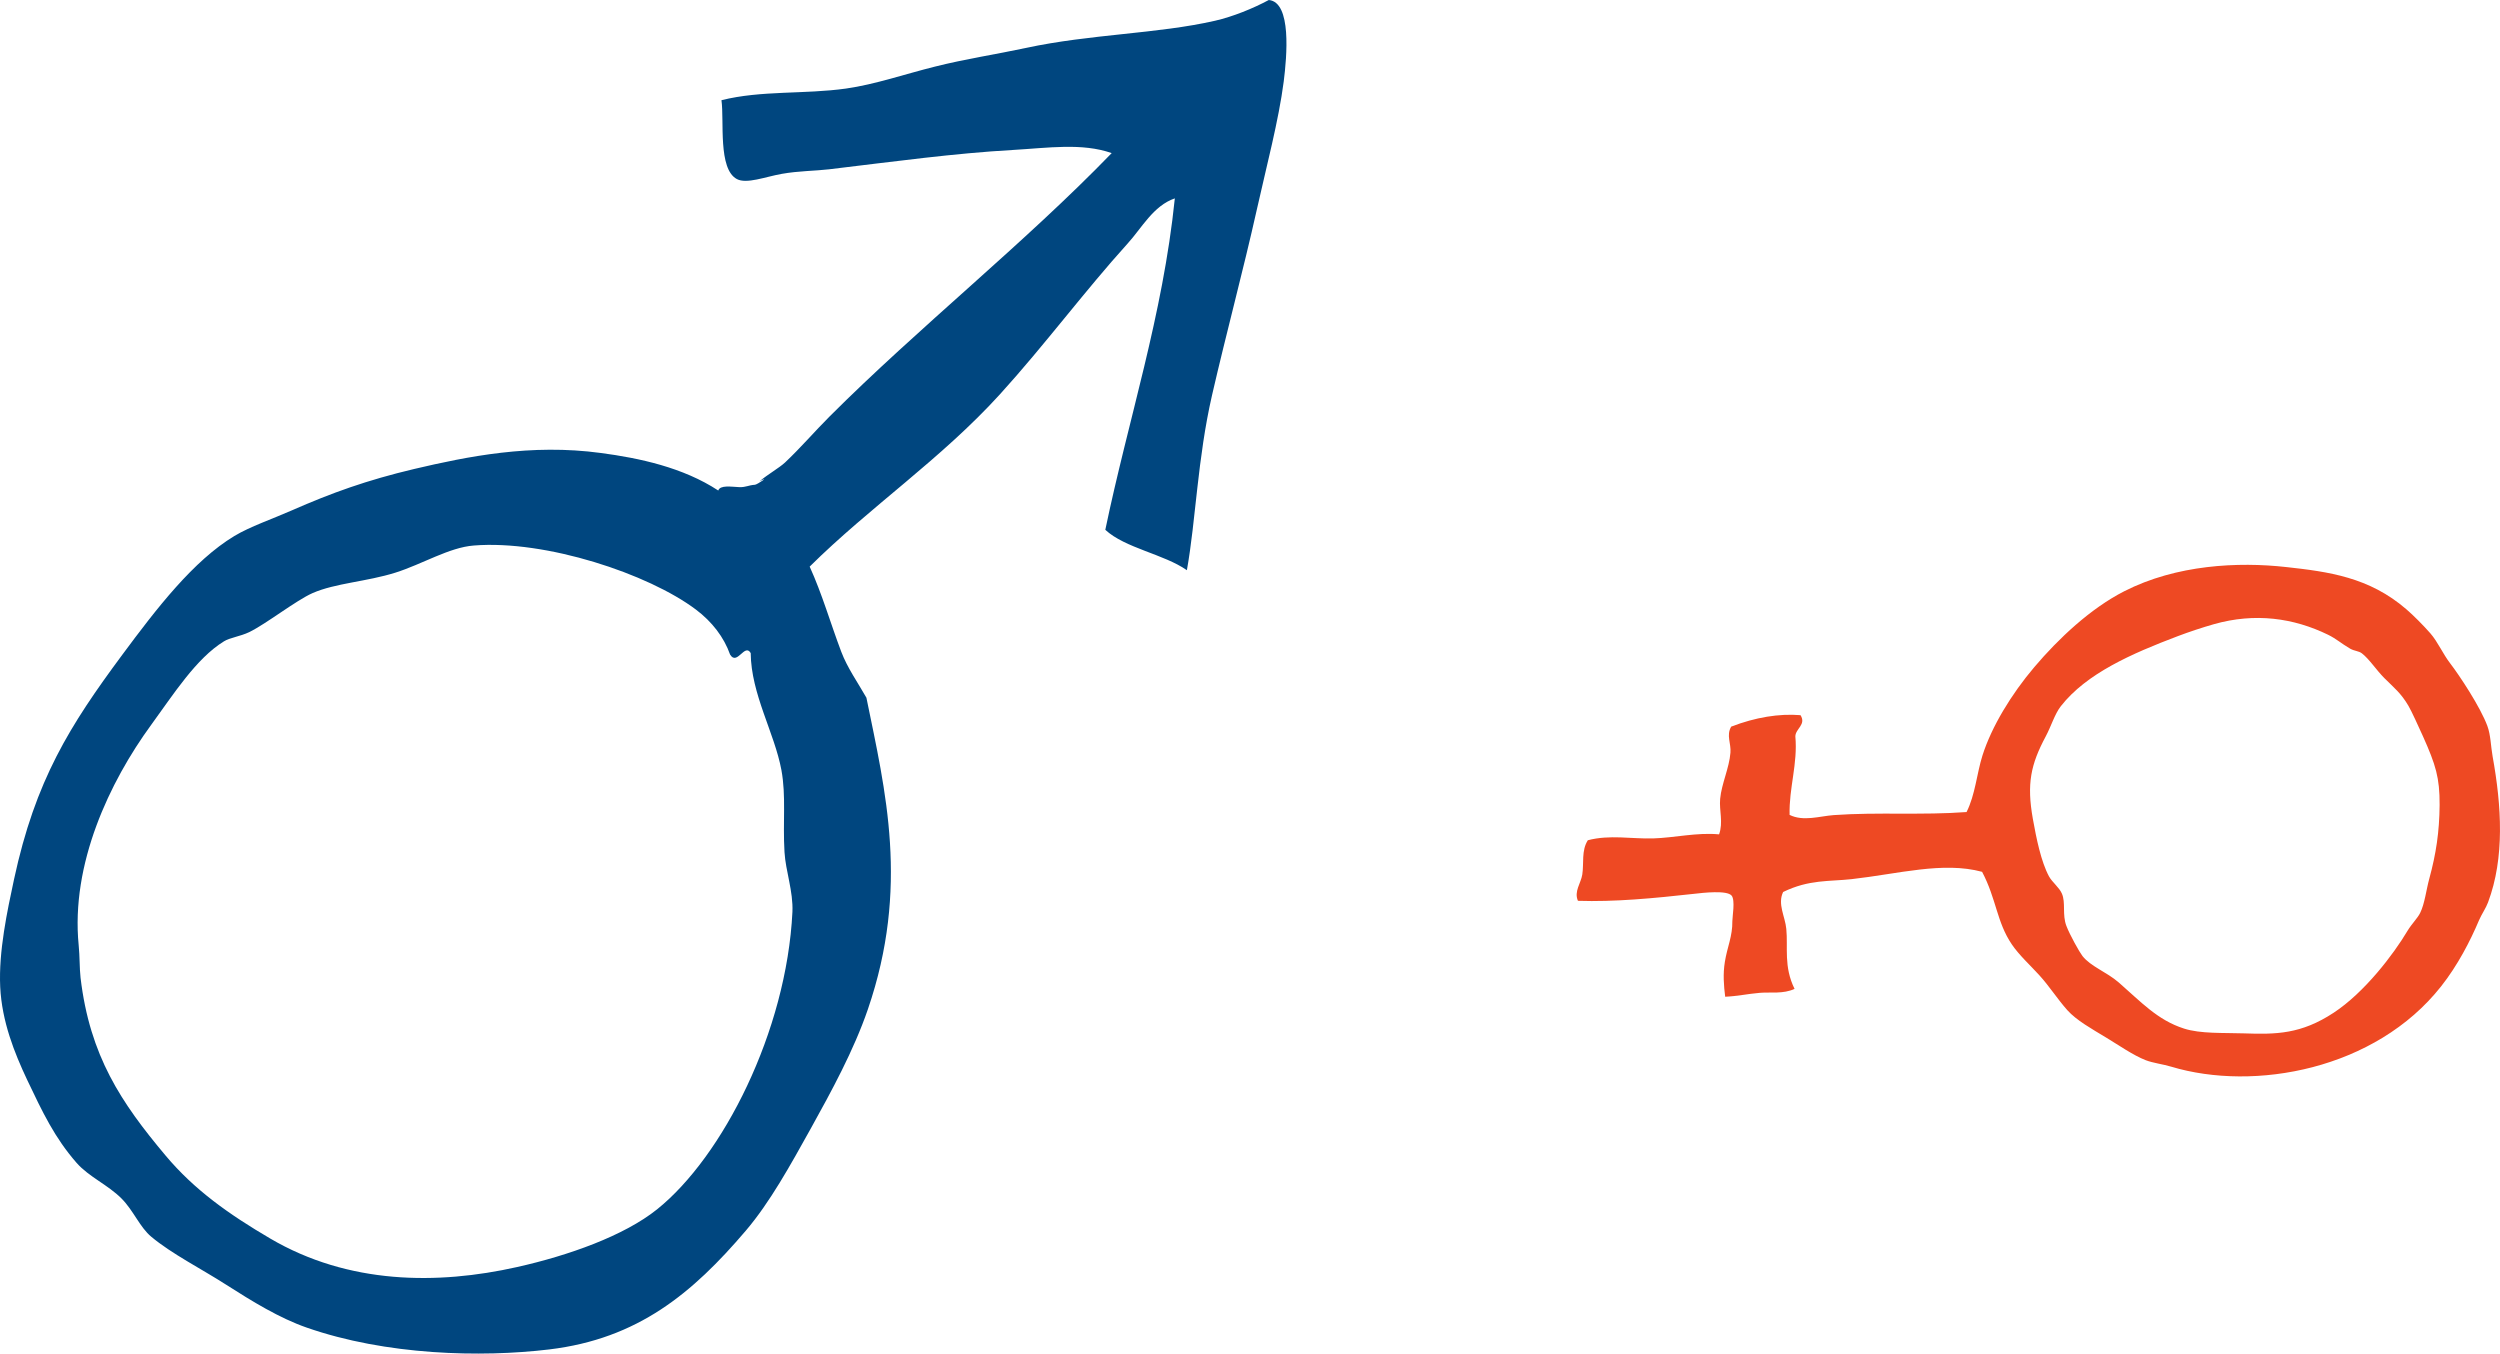
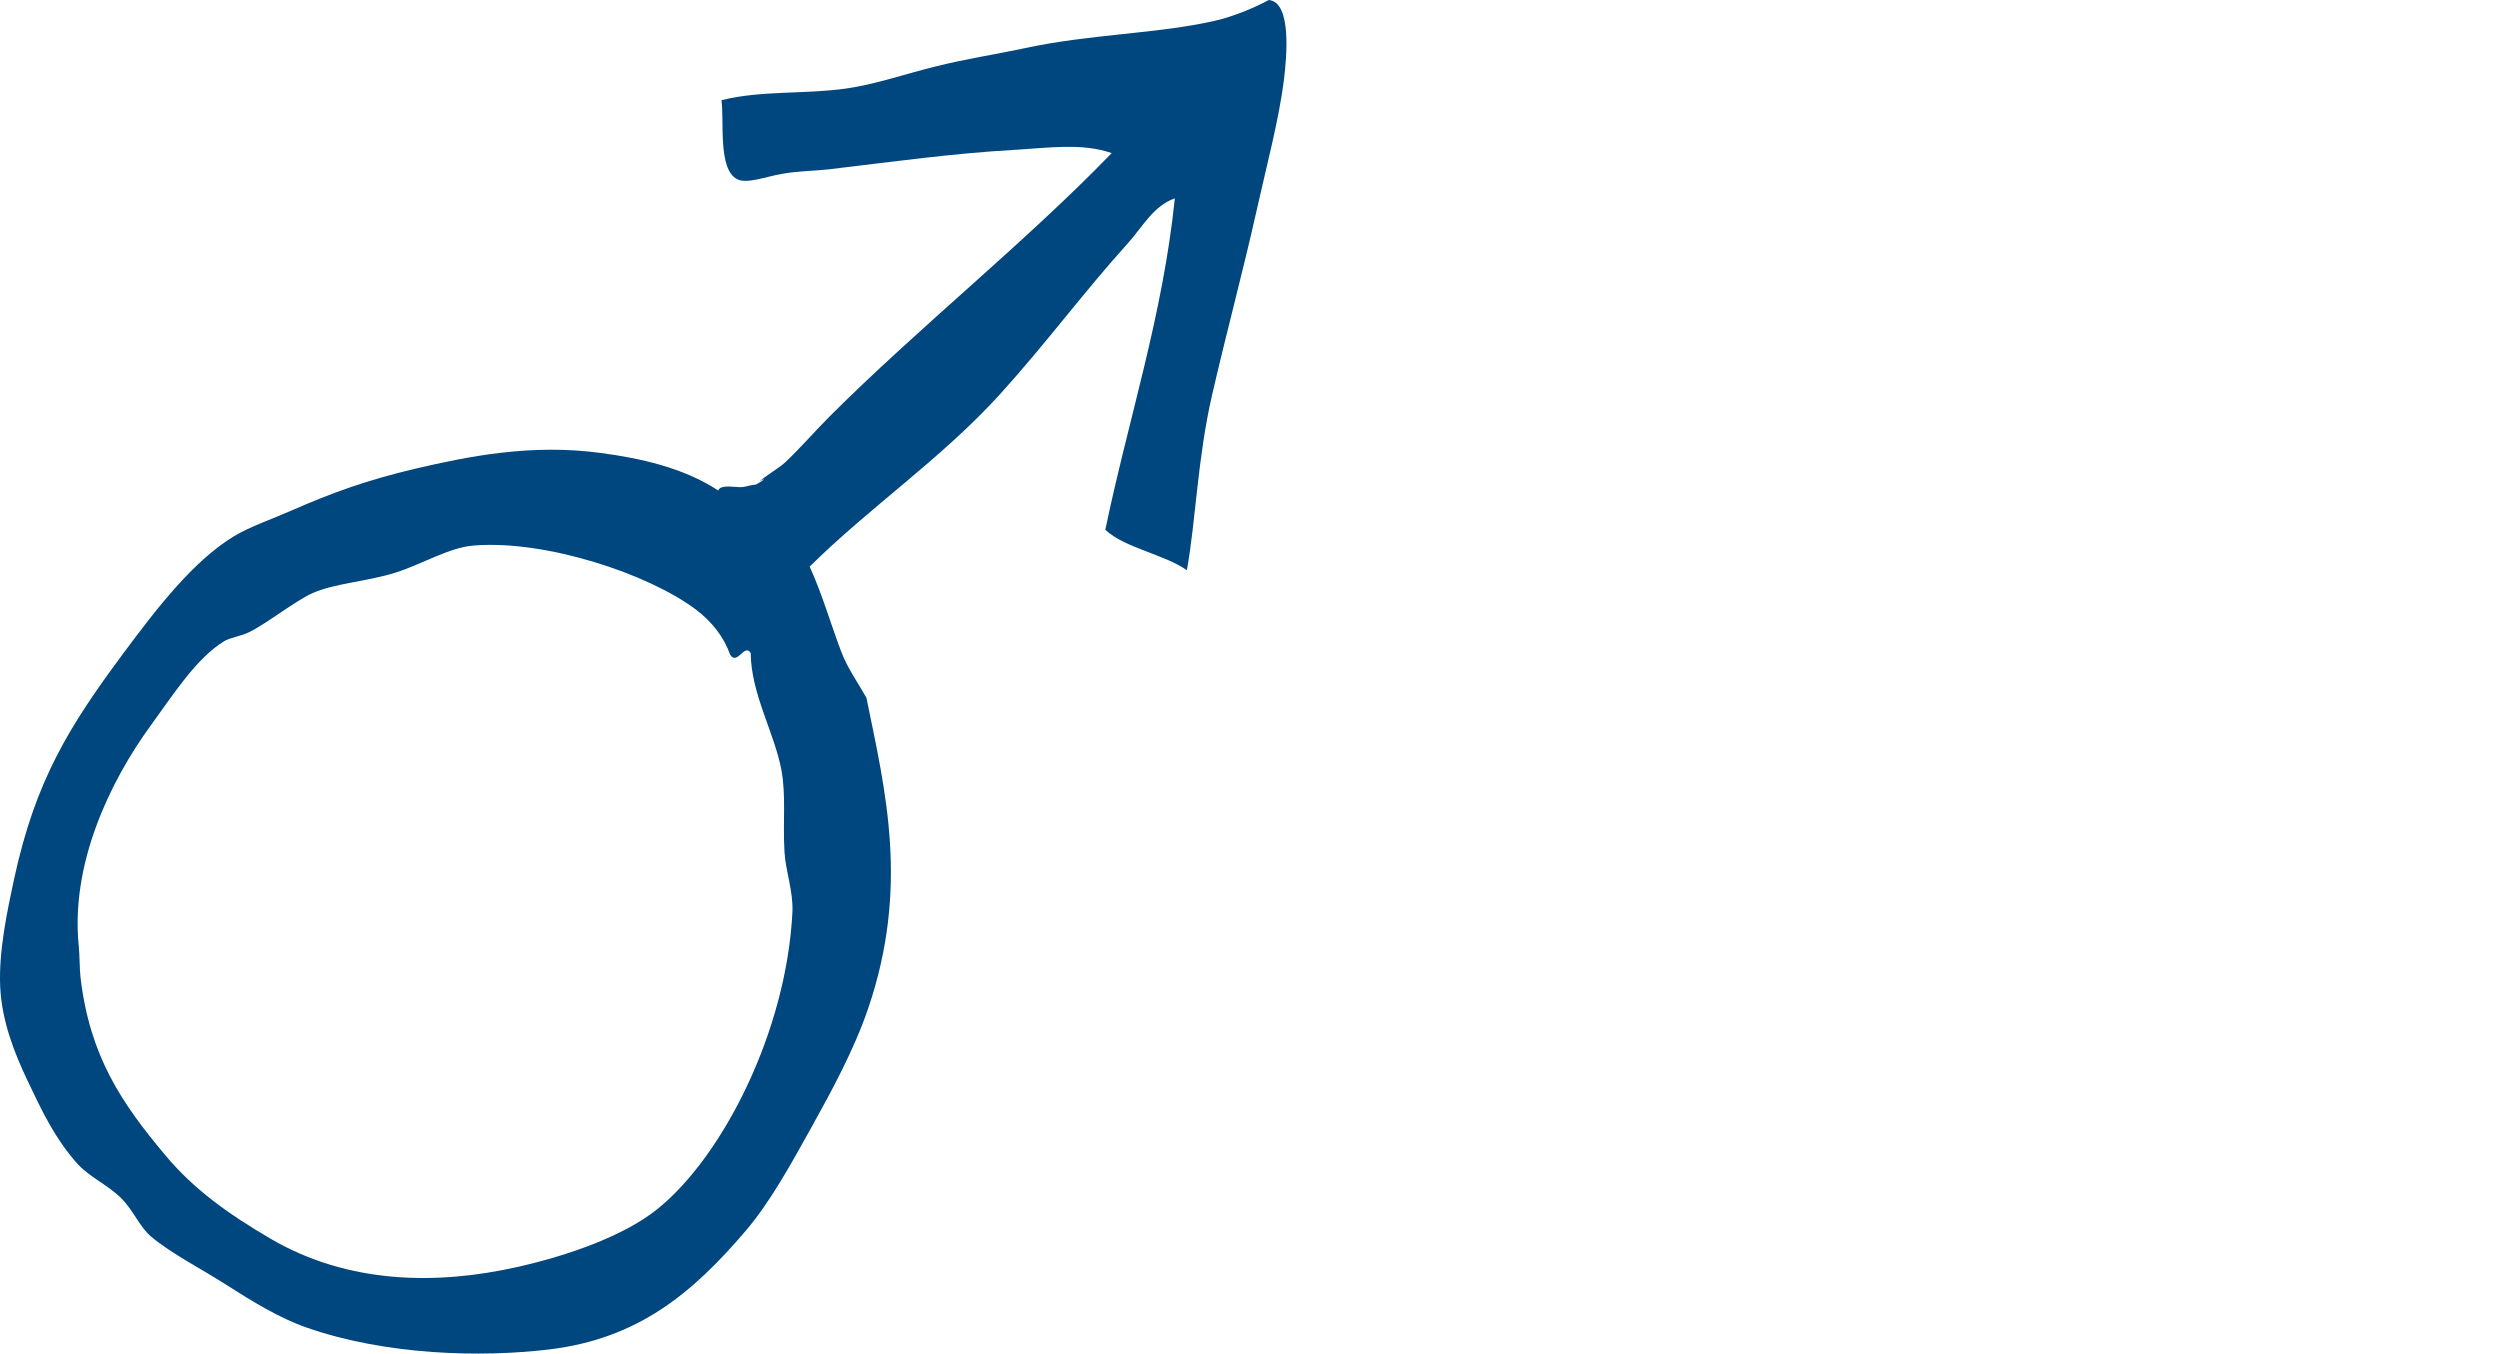
<svg xmlns="http://www.w3.org/2000/svg" version="1.1" id="Capa_1" x="0px" y="0px" width="150.143px" height="81.292px" viewBox="0 0 150.143 81.292" xml:space="preserve">
  <g>
    <path fill-rule="evenodd" clip-rule="evenodd" fill="#00467F" d="M46.93,46.249c0.287,1.559,0.077,3.088,0.185,4.928 c0.067,1.135,0.529,2.355,0.476,3.589c-0.354,7.197-4.197,14.705-8.122,17.858c-1.998,1.604-5.344,2.783-8.413,3.471 c-4.783,1.074-10.127,1.05-14.835-1.717c-2.452-1.44-4.541-2.905-6.285-4.988c-2.657-3.166-4.543-5.974-5.099-10.674 c-0.065-0.59-0.044-1.281-0.112-1.948c-0.482-4.875,1.852-9.807,4.35-13.229c1.351-1.852,2.708-3.996,4.374-5.021 c0.356-0.224,0.97-0.293,1.518-0.554c1.02-0.496,2.822-1.912,3.805-2.344c1.371-0.602,3.249-0.684,4.977-1.229 c1.615-0.509,3.223-1.514,4.706-1.628c4.325-0.346,10.49,1.701,13.338,3.846c0.97,0.729,1.688,1.664,2.053,2.702 c0.421,0.695,0.877-0.708,1.239-0.09C45.107,41.688,46.515,44.011,46.93,46.249L46.93,46.249z M71.281,34.245 c0.54-3.015,0.637-6.701,1.51-10.51c0.847-3.687,1.876-7.5,2.688-11.138c0.58-2.6,1.316-5.366,1.617-7.698 C77.287,3.386,77.58,0.131,76.201,0c-0.948,0.509-2.151,0.997-3.225,1.245c-3.448,0.79-7.475,0.798-11.351,1.632 C59.841,3.26,57.978,3.54,56.152,4c-1.768,0.439-3.607,1.074-5.34,1.318c-2.495,0.351-5.107,0.102-7.483,0.7 c0.173,1.253-0.216,4.126,0.925,4.736c0.582,0.31,1.707-0.135,2.684-0.31c1.018-0.183,2.043-0.179,2.851-0.276 c3.99-0.477,7.493-0.96,11.072-1.164c2.061-0.118,4.126-0.436,5.904,0.191c-5.222,5.399-11.625,10.498-16.949,15.824 c-0.853,0.851-1.746,1.889-2.671,2.759c-0.346,0.321-1.017,0.7-1.53,1.127c0.691-0.366-0.134,0.195-0.273,0.208 c-0.413,0.028-0.529,0.154-0.938,0.143c-0.491-0.021-1.152-0.139-1.268,0.203c-2.112-1.388-4.745-1.949-7.05-2.254 c-4.199-0.57-8.018,0.211-11.21,0.96c-2.842,0.672-4.977,1.444-7.331,2.479c-1.188,0.524-2.522,0.977-3.469,1.546 c-2.456,1.481-4.657,4.333-6.738,7.141c-3.145,4.244-5.214,7.52-6.496,13.481c-0.407,1.899-0.93,4.329-0.83,6.461 c0.1,2.075,0.854,3.959,1.618,5.579c0.93,1.957,1.654,3.482,2.974,4.992c0.747,0.843,1.868,1.307,2.696,2.137 c0.722,0.729,1.095,1.721,1.786,2.295c1.213,1.017,2.997,1.92,4.464,2.86c1.601,1.025,3.233,2.026,4.871,2.596 c4.771,1.664,10.459,1.803,14.563,1.311c5.324-0.639,8.6-3.369,11.804-7.129c1.455-1.709,2.667-3.914,3.917-6.16 c1.225-2.21,2.567-4.663,3.418-7.142c2.508-7.324,1.054-13.103-0.089-18.709c-0.507-0.896-1.142-1.786-1.512-2.763 c-0.653-1.729-1.146-3.463-1.896-5.111c3.605-3.572,7.894-6.461,11.43-10.352c2.665-2.934,5.108-6.226,7.66-9.045 c0.851-0.932,1.548-2.279,2.84-2.719c-0.72,7.044-2.804,13.306-4.175,19.906C67.568,32.919,69.894,33.276,71.281,34.245z" />
-     <path fill-rule="evenodd" clip-rule="evenodd" fill="#EE4923" d="M134.746,62.061c-1.196-0.04-2.588,0.033-3.581-0.288 c-1.595-0.509-2.596-1.616-3.914-2.764c-0.736-0.639-1.681-0.956-2.186-1.595c-0.171-0.22-0.753-1.253-0.964-1.807 c-0.261-0.684-0.028-1.396-0.272-1.945c-0.159-0.366-0.578-0.675-0.773-1.029c-0.477-0.887-0.757-2.274-0.969-3.454 c-0.374-2.104-0.13-3.26,0.773-4.952c0.329-0.614,0.541-1.347,0.907-1.814c1.538-1.966,4.244-3.154,7.027-4.208 c0.676-0.256,1.473-0.521,2.16-0.716c2.486-0.708,4.806-0.37,6.86,0.631c0.513,0.252,0.749,0.496,1.331,0.838 c0.269,0.15,0.517,0.135,0.704,0.281c0.455,0.354,0.846,0.98,1.351,1.489c0.582,0.581,0.993,0.895,1.44,1.655 c0.184,0.31,0.606,1.237,0.883,1.852c0.757,1.697,1.001,2.466,0.993,4.11c-0.013,1.627-0.216,2.945-0.618,4.419 c-0.188,0.684-0.273,1.501-0.55,2.063c-0.154,0.317-0.509,0.659-0.757,1.07c-0.842,1.42-2.584,3.707-4.436,4.924 C138.192,62.114,136.69,62.13,134.746,62.061L134.746,62.061z M146.607,59.237c0.992-1.254,1.753-2.727,2.282-3.983 c0.159-0.366,0.407-0.708,0.537-1.063c1.005-2.689,0.813-5.782,0.272-8.772c-0.105-0.586-0.113-1.282-0.313-1.819 c-0.427-1.151-1.676-3.035-2.241-3.771c-0.42-0.541-0.737-1.282-1.185-1.795c-0.419-0.476-0.997-1.062-1.437-1.44 c-2.233-1.933-4.675-2.258-7.223-2.539c-2.876-0.321-6.587-0.146-9.721,1.453c-2.034,1.037-3.951,2.844-5.403,4.557 c-1.371,1.616-2.567,3.573-3.117,5.318c-0.333,1.054-0.431,2.356-0.952,3.386c-2.648,0.199-5.362-0.004-7.971,0.183 c-0.854,0.062-1.823,0.399-2.657-0.012c-0.041-1.619,0.496-3.064,0.346-4.716c0.004-0.456,0.672-0.708,0.31-1.273 c-1.286-0.106-2.706,0.126-4.163,0.688c-0.309,0.528,0.004,1.009-0.045,1.566c-0.073,0.92-0.532,1.859-0.618,2.767 c-0.065,0.712,0.195,1.42-0.065,2.137c-1.326-0.126-2.665,0.203-3.959,0.244c-1.306,0.036-2.604-0.236-3.922,0.109 c-0.396,0.61-0.229,1.392-0.334,2.06c-0.081,0.524-0.509,1.013-0.261,1.578c2.186,0.073,4.545-0.15,6.962-0.419 c0.562-0.065,1.994-0.231,2.271,0.11c0.22,0.276,0.041,1.261,0.041,1.525c0.013,0.92-0.305,1.546-0.451,2.454 c-0.118,0.736-0.065,1.399,0.02,2.091c0.737-0.032,1.367-0.175,2.084-0.235c0.65-0.054,1.396,0.081,2.083-0.236 c-0.663-1.351-0.387-2.486-0.496-3.602c-0.069-0.748-0.541-1.493-0.191-2.217c1.559-0.762,2.775-0.623,4.118-0.773 c2.783-0.31,5.484-1.074,7.832-0.439c0.859,1.628,0.875,3.015,1.782,4.354c0.436,0.647,1.123,1.27,1.665,1.868 c0.586,0.643,1.065,1.403,1.672,2.087c0.55,0.614,1.469,1.123,2.315,1.636c0.802,0.484,1.632,1.07,2.389,1.367 c0.443,0.171,1.037,0.24,1.538,0.391C135.384,65.564,142.66,64.242,146.607,59.237z" />
  </g>
</svg>